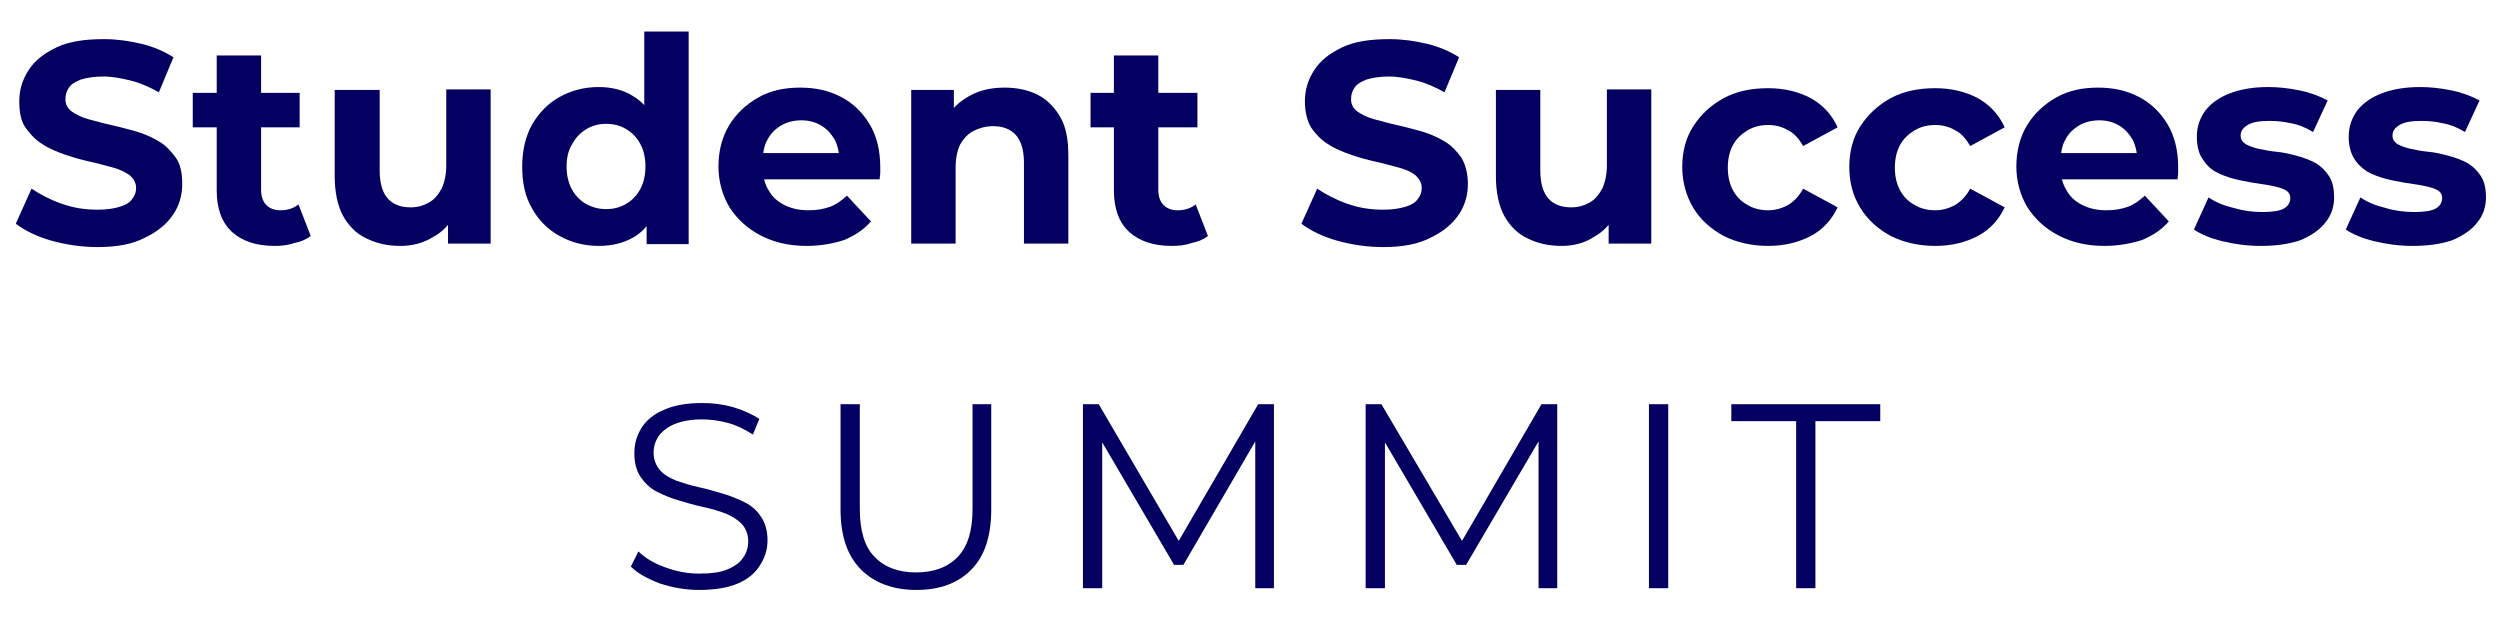
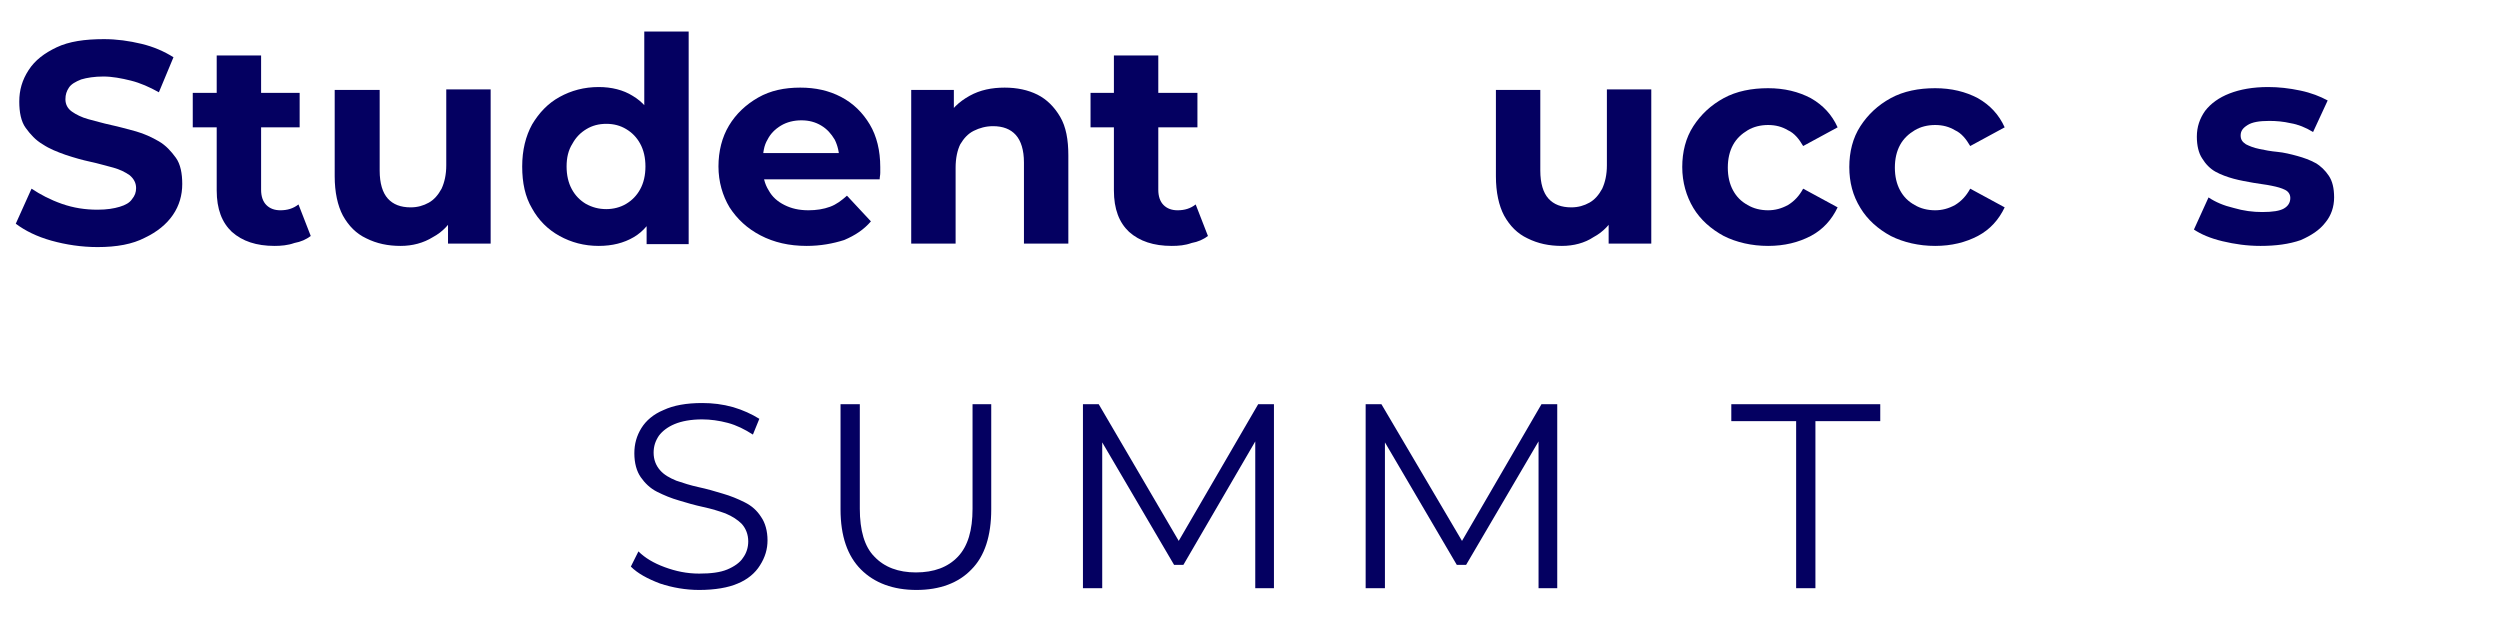
<svg xmlns="http://www.w3.org/2000/svg" version="1.1" id="Layer_1" x="0px" y="0px" viewBox="0 0 428 108" style="enable-background:new 0 0 428 108;" xml:space="preserve">
  <style type="text/css">
	.st0{fill:#040061;}
</style>
  <g>
    <path class="st0" d="M16.7,42.3c-2.7,0-5.4-0.4-7.9-1.1c-2.5-0.7-4.5-1.7-6.1-2.9l2.7-6c1.5,1,3.2,1.9,5.2,2.6s4,1,6.1,1   c1.6,0,2.8-0.2,3.8-0.5c1-0.3,1.7-0.7,2.1-1.3c0.5-0.6,0.7-1.2,0.7-1.9c0-0.9-0.4-1.6-1.1-2.2c-0.7-0.5-1.7-1-2.8-1.3   c-1.2-0.3-2.5-0.7-3.9-1s-2.8-0.7-4.3-1.2c-1.4-0.5-2.7-1-3.9-1.8c-1.2-0.7-2.1-1.7-2.9-2.8s-1.1-2.7-1.1-4.5c0-2,0.5-3.7,1.6-5.4   s2.7-2.9,4.8-3.9c2.1-1,4.8-1.4,8.1-1.4c2.2,0,4.3,0.3,6.4,0.8c2.1,0.5,3.9,1.3,5.5,2.3l-2.5,6c-1.6-0.9-3.2-1.6-4.8-2   c-1.6-0.4-3.2-0.7-4.7-0.7c-1.5,0-2.8,0.2-3.8,0.5c-1,0.4-1.7,0.8-2.1,1.4c-0.4,0.6-0.6,1.2-0.6,2c0,0.9,0.4,1.6,1.1,2.1   s1.7,1,2.8,1.3c1.2,0.3,2.5,0.7,3.9,1c1.4,0.3,2.8,0.7,4.3,1.1c1.4,0.4,2.7,1,3.9,1.7s2.1,1.7,2.9,2.8s1.1,2.7,1.1,4.5   c0,1.9-0.5,3.7-1.6,5.3s-2.7,2.9-4.8,3.9C22.7,41.8,20,42.3,16.7,42.3z" />
    <path class="st0" d="M33,21.8v-5.9h18.3v5.9H33z M47,42.1c-3.1,0-5.5-0.8-7.3-2.4c-1.7-1.6-2.6-3.9-2.6-7.1V9.5h7.6v23   c0,1.1,0.3,2,0.9,2.6C46.2,35.7,47,36,48,36c1.2,0,2.2-0.3,3.1-1l2.1,5.4c-0.8,0.6-1.7,1-2.8,1.2C49.3,42,48.1,42.1,47,42.1z" />
    <path class="st0" d="M68.6,42.1c-2.2,0-4.1-0.4-5.9-1.3c-1.7-0.8-3-2.1-4-3.9c-0.9-1.7-1.4-4-1.4-6.7V15.4H65v13.8   c0,2.2,0.5,3.8,1.4,4.8c0.9,1,2.2,1.5,3.9,1.5c1.2,0,2.2-0.3,3.1-0.8c0.9-0.5,1.6-1.3,2.2-2.4c0.5-1.1,0.8-2.4,0.8-4v-13h7.6v26.4   h-7.3v-7.3l1.3,2.1c-0.9,1.8-2.2,3.2-3.9,4.1C72.5,41.6,70.6,42.1,68.6,42.1z" />
    <path class="st0" d="M102.5,42.1c-2.5,0-4.7-0.6-6.7-1.7c-2-1.1-3.6-2.7-4.7-4.7c-1.2-2-1.7-4.4-1.7-7.2c0-2.8,0.6-5.2,1.7-7.2   c1.2-2,2.7-3.6,4.7-4.7s4.2-1.7,6.7-1.7c2.2,0,4.2,0.5,5.8,1.5c1.7,1,3,2.5,3.9,4.5c0.9,2,1.4,4.5,1.4,7.6c0,3.1-0.4,5.6-1.3,7.6   c-0.9,2-2.1,3.5-3.8,4.5C106.8,41.6,104.8,42.1,102.5,42.1z M103.8,35.8c1.2,0,2.4-0.3,3.4-0.9c1-0.6,1.8-1.4,2.4-2.5   c0.6-1.1,0.9-2.4,0.9-3.9c0-1.5-0.3-2.8-0.9-3.9c-0.6-1.1-1.4-1.9-2.4-2.5c-1-0.6-2.1-0.9-3.4-0.9c-1.3,0-2.4,0.3-3.4,0.9   c-1,0.6-1.8,1.4-2.4,2.5C97.3,25.7,97,27,97,28.5c0,1.5,0.3,2.8,0.9,3.9c0.6,1.1,1.4,1.9,2.4,2.5C101.4,35.5,102.5,35.8,103.8,35.8   z M110.7,41.7v-5.4l0.1-7.8l-0.5-7.8V5.4h7.6v36.4H110.7z" />
    <path class="st0" d="M138.1,42.1c-3,0-5.6-0.6-7.9-1.8c-2.3-1.2-4-2.8-5.3-4.8c-1.2-2-1.9-4.4-1.9-7c0-2.6,0.6-5,1.8-7   c1.2-2,2.9-3.6,5-4.8c2.1-1.2,4.5-1.7,7.2-1.7c2.6,0,4.9,0.5,7,1.6c2.1,1.1,3.7,2.7,4.9,4.7c1.2,2,1.8,4.5,1.8,7.3c0,0.3,0,0.6,0,1   c0,0.4-0.1,0.7-0.1,1.1h-21.4v-4.5h17.4l-2.9,1.3c0-1.4-0.3-2.6-0.8-3.6c-0.6-1-1.3-1.8-2.3-2.4c-1-0.6-2.1-0.9-3.4-0.9   c-1.3,0-2.5,0.3-3.5,0.9c-1,0.6-1.8,1.4-2.3,2.4c-0.6,1-0.8,2.2-0.8,3.7v1.2c0,1.4,0.3,2.7,1,3.8c0.6,1.1,1.5,1.9,2.7,2.5   c1.2,0.6,2.5,0.9,4.1,0.9c1.4,0,2.6-0.2,3.7-0.6c1.1-0.4,2-1.1,2.9-1.9l4.1,4.4c-1.2,1.4-2.7,2.4-4.6,3.2   C142.6,41.7,140.5,42.1,138.1,42.1z" />
    <path class="st0" d="M172,15c2.1,0,4,0.4,5.6,1.2c1.6,0.8,2.9,2.1,3.9,3.8s1.4,3.9,1.4,6.6v15.1h-7.6V27.8c0-2.1-0.5-3.7-1.4-4.7   c-0.9-1-2.2-1.5-3.9-1.5c-1.2,0-2.3,0.3-3.3,0.8c-1,0.5-1.7,1.3-2.3,2.3c-0.5,1-0.8,2.4-0.8,4v13H156V15.4h7.3v7.3l-1.4-2.2   c0.9-1.8,2.3-3.1,4.1-4.1S169.8,15,172,15z" />
    <path class="st0" d="M186.7,21.8v-5.9H205v5.9H186.7z M200.6,42.1c-3.1,0-5.5-0.8-7.3-2.4c-1.7-1.6-2.6-3.9-2.6-7.1V9.5h7.6v23   c0,1.1,0.3,2,0.9,2.6c0.6,0.6,1.4,0.9,2.4,0.9c1.2,0,2.2-0.3,3.1-1l2.1,5.4c-0.8,0.6-1.7,1-2.8,1.2C202.9,42,201.8,42.1,200.6,42.1   z" />
-     <path class="st0" d="M236.8,42.3c-2.7,0-5.4-0.4-7.9-1.1c-2.5-0.7-4.5-1.7-6.1-2.9l2.7-6c1.5,1,3.2,1.9,5.2,2.6c2,0.7,4,1,6.1,1   c1.6,0,2.8-0.2,3.8-0.5c1-0.3,1.7-0.7,2.1-1.3c0.5-0.6,0.7-1.2,0.7-1.9c0-0.9-0.4-1.6-1.1-2.2s-1.7-1-2.8-1.3   c-1.2-0.3-2.5-0.7-3.9-1s-2.8-0.7-4.3-1.2c-1.4-0.5-2.7-1-3.9-1.8c-1.2-0.7-2.1-1.7-2.9-2.8c-0.7-1.2-1.1-2.7-1.1-4.5   c0-2,0.5-3.7,1.6-5.4s2.7-2.9,4.8-3.9c2.1-1,4.8-1.4,8.1-1.4c2.2,0,4.3,0.3,6.4,0.8c2.1,0.5,3.9,1.3,5.5,2.3l-2.5,6   c-1.6-0.9-3.2-1.6-4.8-2s-3.2-0.7-4.7-0.7s-2.8,0.2-3.8,0.5c-1,0.4-1.7,0.8-2.1,1.4c-0.4,0.6-0.6,1.2-0.6,2c0,0.9,0.4,1.6,1.1,2.1   s1.7,1,2.8,1.3c1.2,0.3,2.5,0.7,3.9,1c1.4,0.3,2.8,0.7,4.3,1.1c1.4,0.4,2.7,1,3.9,1.7s2.1,1.7,2.9,2.8c0.7,1.2,1.1,2.7,1.1,4.5   c0,1.9-0.5,3.7-1.6,5.3s-2.7,2.9-4.8,3.9C242.8,41.8,240.1,42.3,236.8,42.3z" />
    <path class="st0" d="M267.4,42.1c-2.2,0-4.1-0.4-5.9-1.3c-1.7-0.8-3-2.1-4-3.9c-0.9-1.7-1.4-4-1.4-6.7V15.4h7.6v13.8   c0,2.2,0.5,3.8,1.4,4.8c0.9,1,2.2,1.5,3.9,1.5c1.2,0,2.2-0.3,3.1-0.8c0.9-0.5,1.6-1.3,2.2-2.4c0.5-1.1,0.8-2.4,0.8-4v-13h7.6v26.4   h-7.3v-7.3l1.3,2.1c-0.9,1.8-2.2,3.2-3.9,4.1C271.3,41.6,269.4,42.1,267.4,42.1z" />
    <path class="st0" d="M302.7,42.1c-2.8,0-5.4-0.6-7.6-1.7c-2.2-1.2-4-2.8-5.2-4.8s-1.9-4.4-1.9-7c0-2.6,0.6-5,1.9-7   c1.3-2,3-3.6,5.2-4.8c2.2-1.2,4.8-1.7,7.6-1.7c2.8,0,5.2,0.6,7.3,1.7c2.1,1.2,3.6,2.8,4.6,5l-5.9,3.2c-0.7-1.2-1.5-2.2-2.6-2.7   c-1-0.6-2.1-0.9-3.4-0.9c-1.3,0-2.5,0.3-3.5,0.9c-1,0.6-1.9,1.4-2.5,2.5c-0.6,1.1-0.9,2.4-0.9,3.9s0.3,2.8,0.9,3.9   c0.6,1.1,1.4,1.9,2.5,2.5c1,0.6,2.2,0.9,3.5,0.9c1.2,0,2.3-0.3,3.4-0.9c1-0.6,1.9-1.5,2.6-2.8l5.9,3.2c-1,2.1-2.5,3.8-4.6,4.9   C307.9,41.5,305.5,42.1,302.7,42.1z" />
    <path class="st0" d="M331.3,42.1c-2.8,0-5.4-0.6-7.6-1.7c-2.2-1.2-4-2.8-5.2-4.8c-1.3-2.1-1.9-4.4-1.9-7c0-2.6,0.6-5,1.9-7   c1.3-2,3-3.6,5.2-4.8c2.2-1.2,4.8-1.7,7.6-1.7c2.8,0,5.2,0.6,7.3,1.7c2.1,1.2,3.6,2.8,4.6,5l-5.9,3.2c-0.7-1.2-1.5-2.2-2.6-2.7   c-1-0.6-2.1-0.9-3.4-0.9c-1.3,0-2.5,0.3-3.5,0.9c-1,0.6-1.9,1.4-2.5,2.5c-0.6,1.1-0.9,2.4-0.9,3.9s0.3,2.8,0.9,3.9   c0.6,1.1,1.4,1.9,2.5,2.5c1,0.6,2.2,0.9,3.5,0.9c1.2,0,2.3-0.3,3.4-0.9c1-0.6,1.9-1.5,2.6-2.8l5.9,3.2c-1,2.1-2.5,3.8-4.6,4.9   C336.5,41.5,334.1,42.1,331.3,42.1z" />
-     <path class="st0" d="M360.3,42.1c-3,0-5.6-0.6-7.9-1.8c-2.3-1.2-4-2.8-5.3-4.8c-1.2-2-1.9-4.4-1.9-7c0-2.6,0.6-5,1.8-7   c1.2-2,2.9-3.6,5-4.8c2.1-1.2,4.5-1.7,7.2-1.7c2.6,0,4.9,0.5,7,1.6c2.1,1.1,3.7,2.7,4.9,4.7c1.2,2,1.8,4.5,1.8,7.3c0,0.3,0,0.6,0,1   c0,0.4-0.1,0.7-0.1,1.1h-21.4v-4.5h17.4l-2.9,1.3c0-1.4-0.3-2.6-0.8-3.6c-0.6-1-1.3-1.8-2.3-2.4c-1-0.6-2.1-0.9-3.4-0.9   c-1.3,0-2.5,0.3-3.5,0.9c-1,0.6-1.8,1.4-2.3,2.4c-0.6,1-0.8,2.2-0.8,3.7v1.2c0,1.4,0.3,2.7,1,3.8c0.6,1.1,1.5,1.9,2.7,2.5   c1.2,0.6,2.5,0.9,4.1,0.9c1.4,0,2.6-0.2,3.7-0.6c1.1-0.4,2-1.1,2.9-1.9l4.1,4.4c-1.2,1.4-2.7,2.4-4.6,3.2   C364.8,41.7,362.6,42.1,360.3,42.1z" />
    <path class="st0" d="M387,42.1c-2.3,0-4.4-0.3-6.5-0.8c-2.1-0.5-3.7-1.2-4.9-2l2.5-5.5c1.2,0.8,2.6,1.4,4.3,1.8   c1.7,0.5,3.3,0.7,4.9,0.7c1.8,0,3-0.2,3.7-0.6c0.7-0.4,1.1-1,1.1-1.8c0-0.6-0.3-1.1-0.9-1.4c-0.6-0.3-1.3-0.5-2.3-0.7   c-0.9-0.2-2-0.3-3.1-0.5c-1.1-0.2-2.3-0.4-3.4-0.7c-1.1-0.3-2.2-0.7-3.1-1.2s-1.7-1.3-2.3-2.3c-0.6-0.9-0.9-2.2-0.9-3.7   c0-1.7,0.5-3.1,1.4-4.4c1-1.3,2.4-2.3,4.2-3c1.8-0.7,4-1.1,6.6-1.1c1.8,0,3.6,0.2,5.5,0.6s3.4,1,4.7,1.7l-2.5,5.4   c-1.3-0.8-2.6-1.3-3.8-1.5c-1.3-0.3-2.5-0.4-3.7-0.4c-1.7,0-2.9,0.2-3.7,0.7c-0.8,0.5-1.2,1-1.2,1.8c0,0.7,0.3,1.1,0.9,1.5   c0.6,0.3,1.3,0.6,2.3,0.8c0.9,0.2,2,0.4,3.1,0.5c1.1,0.1,2.3,0.4,3.4,0.7c1.1,0.3,2.2,0.7,3.1,1.2c0.9,0.5,1.7,1.3,2.3,2.2   c0.6,0.9,0.9,2.1,0.9,3.7c0,1.6-0.5,3.1-1.5,4.3c-1,1.3-2.4,2.2-4.2,3C391.9,41.8,389.6,42.1,387,42.1z" />
-     <path class="st0" d="M413,42.1c-2.3,0-4.4-0.3-6.5-0.8s-3.7-1.2-4.9-2l2.5-5.5c1.2,0.8,2.6,1.4,4.3,1.8c1.6,0.5,3.3,0.7,4.9,0.7   c1.8,0,3-0.2,3.7-0.6c0.7-0.4,1.1-1,1.1-1.8c0-0.6-0.3-1.1-0.9-1.4c-0.6-0.3-1.3-0.5-2.3-0.7c-0.9-0.2-2-0.3-3.1-0.5   c-1.1-0.2-2.3-0.4-3.4-0.7c-1.1-0.3-2.2-0.7-3.1-1.2c-0.9-0.6-1.7-1.3-2.3-2.3s-0.9-2.2-0.9-3.7c0-1.7,0.5-3.1,1.4-4.4   c1-1.3,2.4-2.3,4.2-3c1.8-0.7,4-1.1,6.6-1.1c1.8,0,3.6,0.2,5.5,0.6c1.9,0.4,3.4,1,4.7,1.7l-2.5,5.4c-1.3-0.8-2.6-1.3-3.8-1.5   c-1.3-0.3-2.5-0.4-3.7-0.4c-1.7,0-2.9,0.2-3.7,0.7c-0.8,0.5-1.2,1-1.2,1.8c0,0.7,0.3,1.1,0.9,1.5c0.6,0.3,1.3,0.6,2.3,0.8   c0.9,0.2,2,0.4,3.1,0.5c1.1,0.1,2.3,0.4,3.4,0.7s2.2,0.7,3.1,1.2c0.9,0.5,1.7,1.3,2.3,2.2c0.6,0.9,0.9,2.1,0.9,3.7   c0,1.6-0.5,3.1-1.5,4.3c-1,1.3-2.4,2.2-4.2,3C417.9,41.8,415.6,42.1,413,42.1z" />
    <path class="st0" d="M119.7,101c-2.3,0-4.6-0.4-6.7-1.1c-2.1-0.8-3.8-1.7-5-2.9l1.3-2.6c1.1,1.1,2.6,2,4.5,2.7   c1.9,0.7,3.8,1.1,5.9,1.1c2,0,3.6-0.2,4.8-0.7c1.2-0.5,2.2-1.2,2.7-2c0.6-0.8,0.9-1.8,0.9-2.8c0-1.2-0.4-2.2-1.1-3   c-0.7-0.7-1.6-1.3-2.8-1.8c-1.1-0.4-2.4-0.8-3.8-1.1s-2.8-0.7-4.1-1.1c-1.4-0.4-2.6-0.9-3.8-1.5c-1.2-0.6-2.1-1.5-2.8-2.5   s-1.1-2.4-1.1-4.1c0-1.6,0.4-3,1.2-4.3c0.8-1.3,2.1-2.4,3.8-3.1c1.7-0.8,3.9-1.2,6.6-1.2c1.8,0,3.5,0.2,5.3,0.7   c1.7,0.5,3.2,1.2,4.5,2l-1.1,2.7c-1.4-0.9-2.8-1.6-4.3-2s-3-0.6-4.4-0.6c-1.9,0-3.5,0.3-4.7,0.8c-1.2,0.5-2.1,1.2-2.7,2   c-0.6,0.9-0.9,1.8-0.9,2.9c0,1.2,0.4,2.2,1.1,3c0.7,0.8,1.6,1.3,2.8,1.8c1.2,0.4,2.4,0.8,3.8,1.1s2.8,0.7,4.1,1.1   c1.4,0.4,2.6,0.9,3.8,1.5c1.2,0.6,2.1,1.4,2.8,2.5c0.7,1,1.1,2.4,1.1,4c0,1.5-0.4,2.9-1.3,4.3c-0.8,1.3-2.1,2.4-3.8,3.1   C124.7,100.6,122.4,101,119.7,101z" />
    <path class="st0" d="M156.9,101c-4,0-7.2-1.2-9.5-3.5c-2.3-2.3-3.5-5.7-3.5-10.3v-18h3.3v17.9c0,3.7,0.8,6.5,2.5,8.2   c1.7,1.8,4.1,2.7,7.1,2.7c3.1,0,5.5-0.9,7.2-2.7c1.7-1.8,2.5-4.5,2.5-8.2V69.2h3.2v18c0,4.5-1.1,8-3.4,10.3   C164.1,99.8,160.9,101,156.9,101z" />
    <path class="st0" d="M185.4,100.7V69.2h2.7l14.4,24.6h-1.4l14.3-24.6h2.7v31.5h-3.2V74.2h0.8l-13.1,22.5h-1.6l-13.2-22.5h0.9v26.5   H185.4z" />
    <path class="st0" d="M233.8,100.7V69.2h2.7L251,93.8h-1.4l14.3-24.6h2.7v31.5h-3.2V74.2h0.8L251,96.7h-1.6l-13.2-22.5h0.9v26.5   H233.8z" />
-     <path class="st0" d="M282.3,100.7V69.2h3.3v31.5H282.3z" />
+     <path class="st0" d="M282.3,100.7V69.2h3.3H282.3z" />
    <path class="st0" d="M307.5,100.7V72.1h-11.1v-2.9h25.5v2.9h-11.1v28.6H307.5z" />
  </g>
</svg>